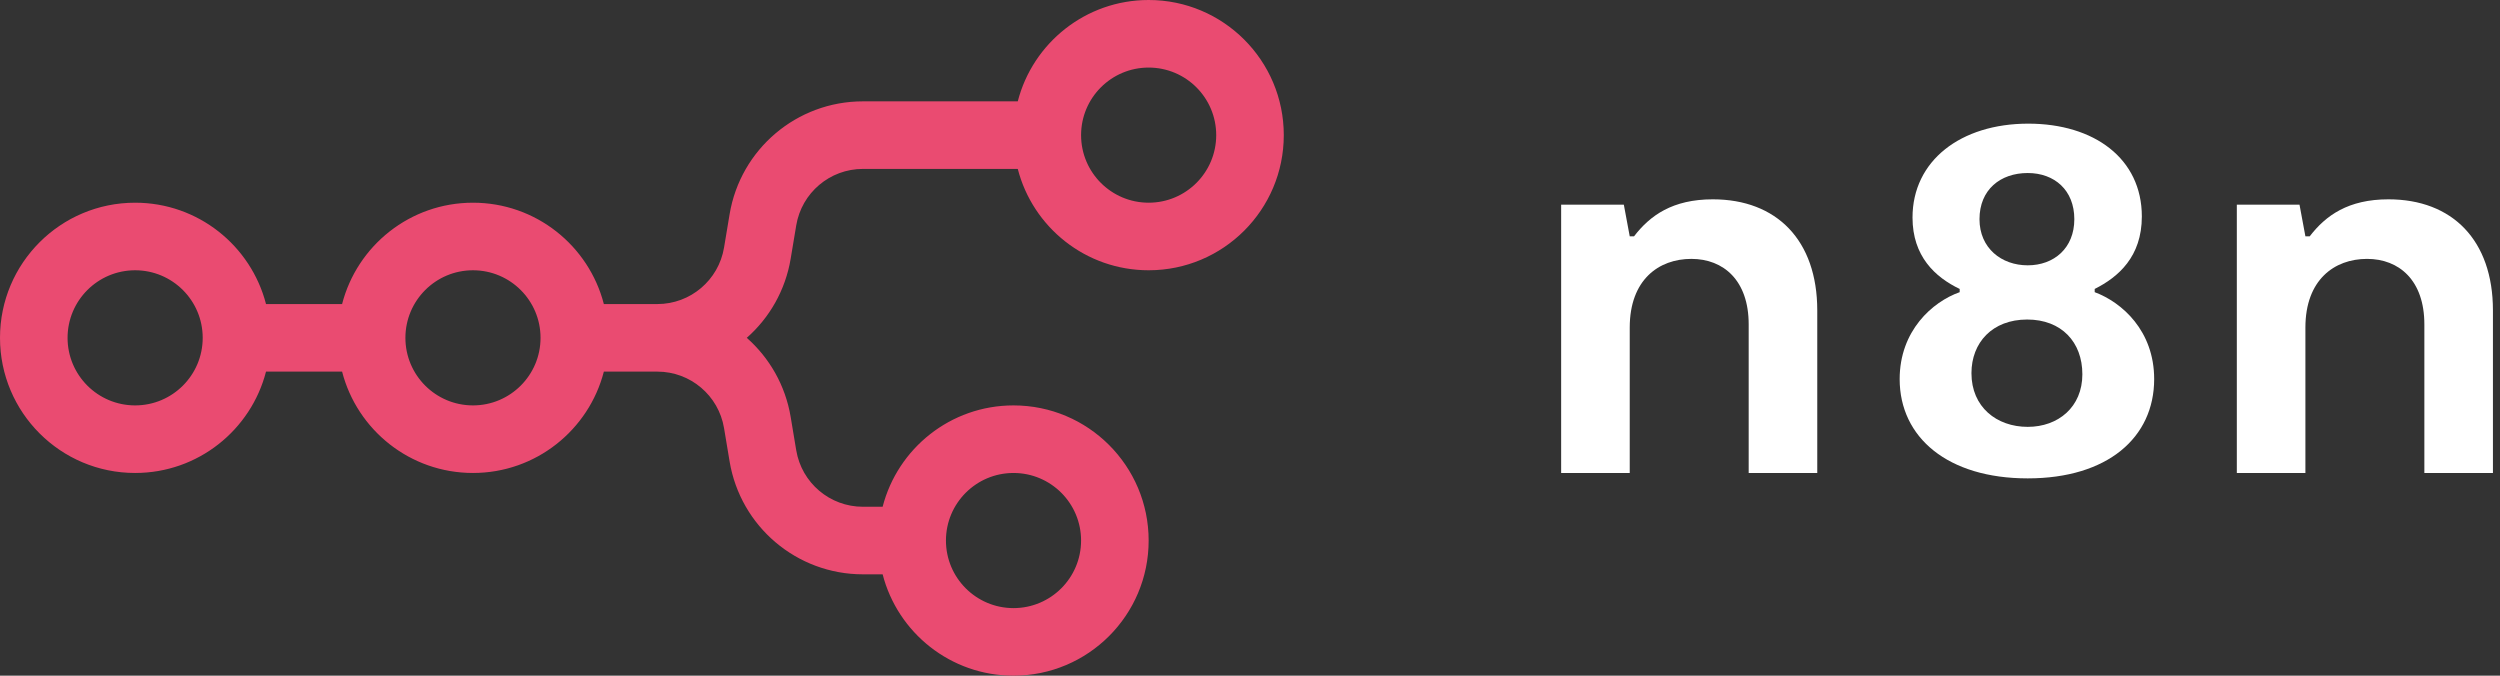
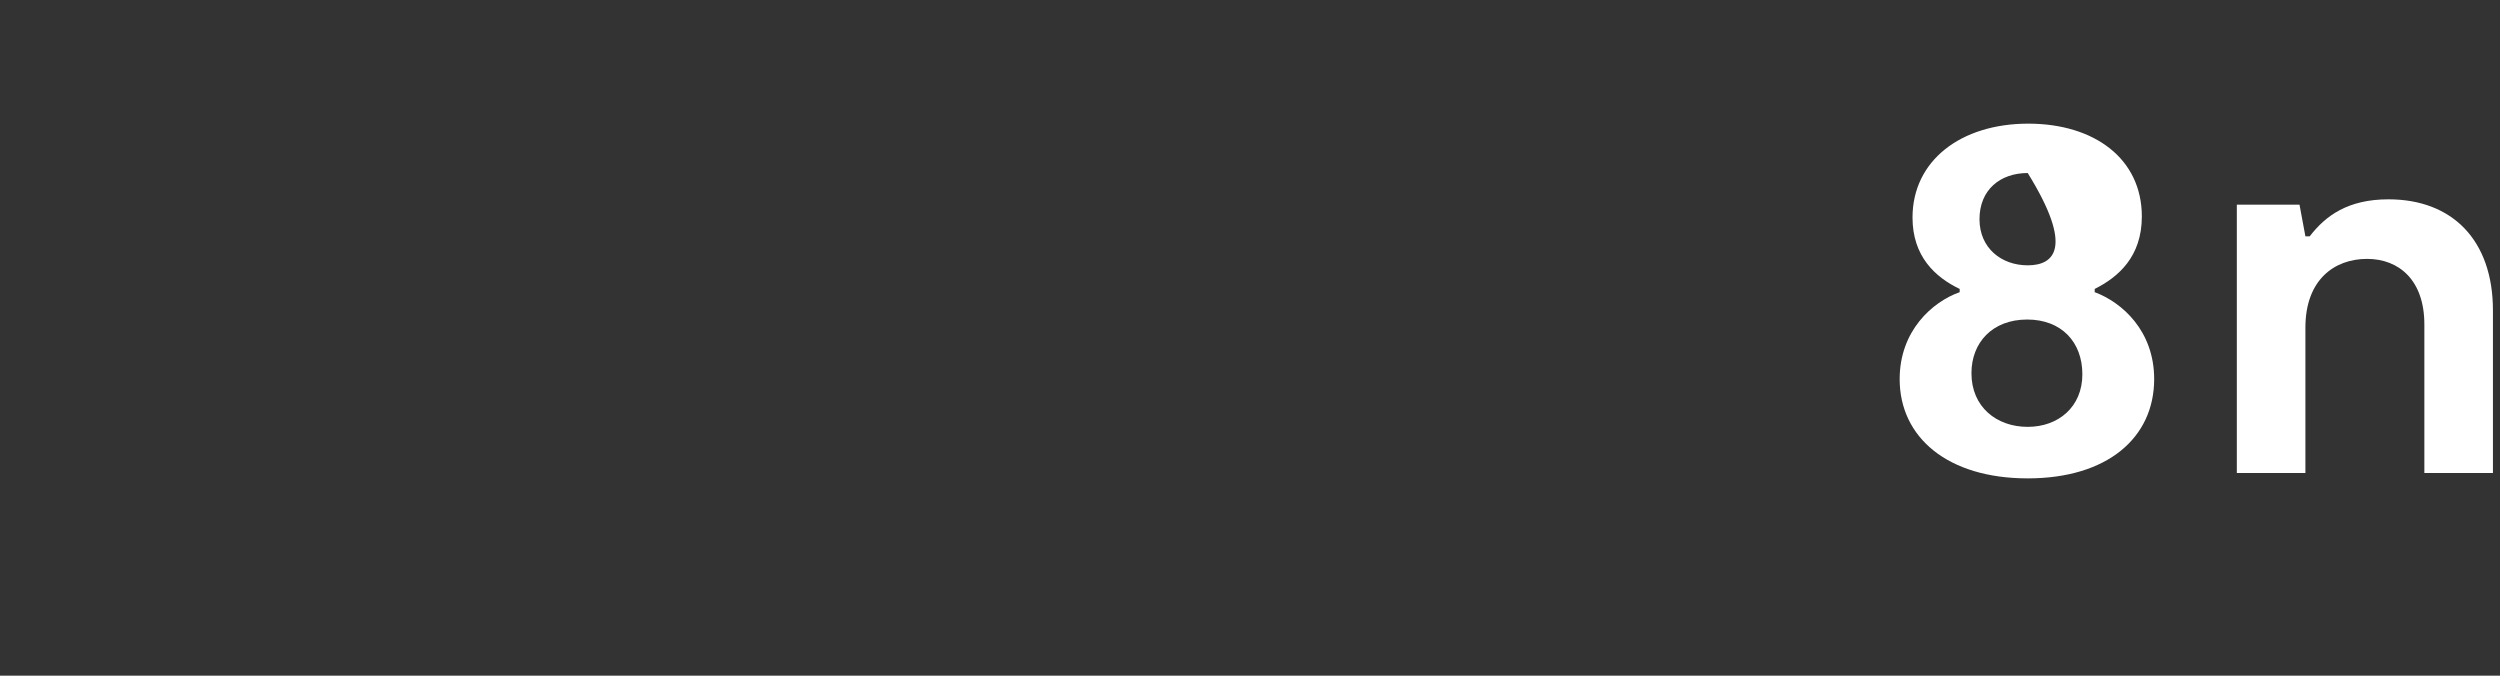
<svg xmlns="http://www.w3.org/2000/svg" width="148" height="40" viewBox="0 0 148 40" fill="none">
  <rect x="0" y="0" width="148" height="40" fill="#333333" stroke="none" />
-   <path fill-rule="evenodd" clip-rule="evenodd" d="M68 16C64.272 16 61.14 13.45 60.252 10H51.083C49.127 10 47.459 11.414 47.137 13.342L46.808 15.315C46.496 17.188 45.549 18.818 44.209 20C45.549 21.182 46.496 22.812 46.808 24.685L47.137 26.658C47.459 28.586 49.127 30 51.083 30H52.252C53.14 26.55 56.272 24 60 24C64.418 24 68 27.582 68 32C68 36.418 64.418 40 60 40C56.272 40 53.14 37.45 52.252 34H51.083C47.172 34 43.835 31.173 43.192 27.315L42.863 25.342C42.541 23.414 40.873 22 38.917 22H35.748C34.86 25.45 31.728 28 28 28C24.272 28 21.14 25.45 20.252 22H15.748C14.86 25.45 11.728 28 8 28C3.582 28 0 24.418 0 20C0 15.582 3.582 12 8 12C11.728 12 14.86 14.55 15.748 18H20.252C21.14 14.55 24.272 12 28 12C31.728 12 34.86 14.55 35.748 18H38.917C40.873 18 42.541 16.586 42.863 14.658L43.192 12.685C43.835 8.827 47.172 6 51.083 6H60.252C61.14 2.55 64.272 0 68 0C72.418 0 76 3.582 76 8C76 12.418 72.418 16 68 16ZM68 12C70.209 12 72 10.209 72 8C72 5.791 70.209 4 68 4C65.791 4 64 5.791 64 8C64 10.209 65.791 12 68 12ZM8 24C10.209 24 12 22.209 12 20C12 17.791 10.209 16 8 16C5.791 16 4 17.791 4 20C4 22.209 5.791 24 8 24ZM32 20C32 22.209 30.209 24 28 24C25.791 24 24 22.209 24 20C24 17.791 25.791 16 28 16C30.209 16 32 17.791 32 20ZM64 32C64 34.209 62.209 36 60 36C57.791 36 56 34.209 56 32C56 29.791 57.791 28 60 28C62.209 28 64 29.791 64 32Z" fill="#EA4B71" />
-   <path fill-rule="evenodd" clip-rule="evenodd" d="M124.006 17.296V17.105C125.401 16.406 126.797 15.199 126.797 12.816C126.797 9.385 123.974 7.32 120.073 7.32C116.076 7.32 113.221 9.512 113.221 12.88C113.221 15.167 114.553 16.406 116.013 17.105V17.296C114.395 17.868 112.46 19.583 112.46 22.443C112.46 25.905 115.315 28.32 120.041 28.32C124.767 28.32 127.527 25.905 127.527 22.443C127.527 19.583 125.623 17.899 124.006 17.296ZM120.041 10.243C121.627 10.243 122.8 11.259 122.8 12.975C122.8 14.691 121.595 15.707 120.041 15.707C118.487 15.707 117.186 14.691 117.186 12.975C117.186 11.228 118.423 10.243 120.041 10.243ZM120.041 25.27C118.201 25.27 116.71 24.095 116.71 22.093C116.71 20.282 117.947 18.916 120.009 18.916C122.039 18.916 123.276 20.25 123.276 22.157C123.276 24.095 121.849 25.27 120.041 25.27Z" fill="white" />
+   <path fill-rule="evenodd" clip-rule="evenodd" d="M124.006 17.296V17.105C125.401 16.406 126.797 15.199 126.797 12.816C126.797 9.385 123.974 7.32 120.073 7.32C116.076 7.32 113.221 9.512 113.221 12.88C113.221 15.167 114.553 16.406 116.013 17.105V17.296C114.395 17.868 112.46 19.583 112.46 22.443C112.46 25.905 115.315 28.32 120.041 28.32C124.767 28.32 127.527 25.905 127.527 22.443C127.527 19.583 125.623 17.899 124.006 17.296ZM120.041 10.243C122.8 14.691 121.595 15.707 120.041 15.707C118.487 15.707 117.186 14.691 117.186 12.975C117.186 11.228 118.423 10.243 120.041 10.243ZM120.041 25.27C118.201 25.27 116.71 24.095 116.71 22.093C116.71 20.282 117.947 18.916 120.009 18.916C122.039 18.916 123.276 20.25 123.276 22.157C123.276 24.095 121.849 25.27 120.041 25.27Z" fill="white" />
  <path d="M132.42 28.002H136.48V19.393C136.48 16.565 138.193 15.326 140.128 15.326C142.031 15.326 143.522 16.597 143.522 19.202V28.002H147.582V18.376C147.582 14.214 145.171 11.8 141.397 11.8C139.018 11.8 137.685 12.753 136.734 13.992H136.48L136.131 12.117H132.42V28.002Z" fill="white" />
-   <path d="M96.48 28.002H92.42V12.117H96.131L96.48 13.992H96.734C97.685 12.753 99.018 11.8 101.397 11.8C105.171 11.8 107.582 14.214 107.582 18.376V28.002H103.522V19.202C103.522 16.597 102.031 15.326 100.128 15.326C98.193 15.326 96.48 16.565 96.48 19.393V28.002Z" fill="white" />
</svg>